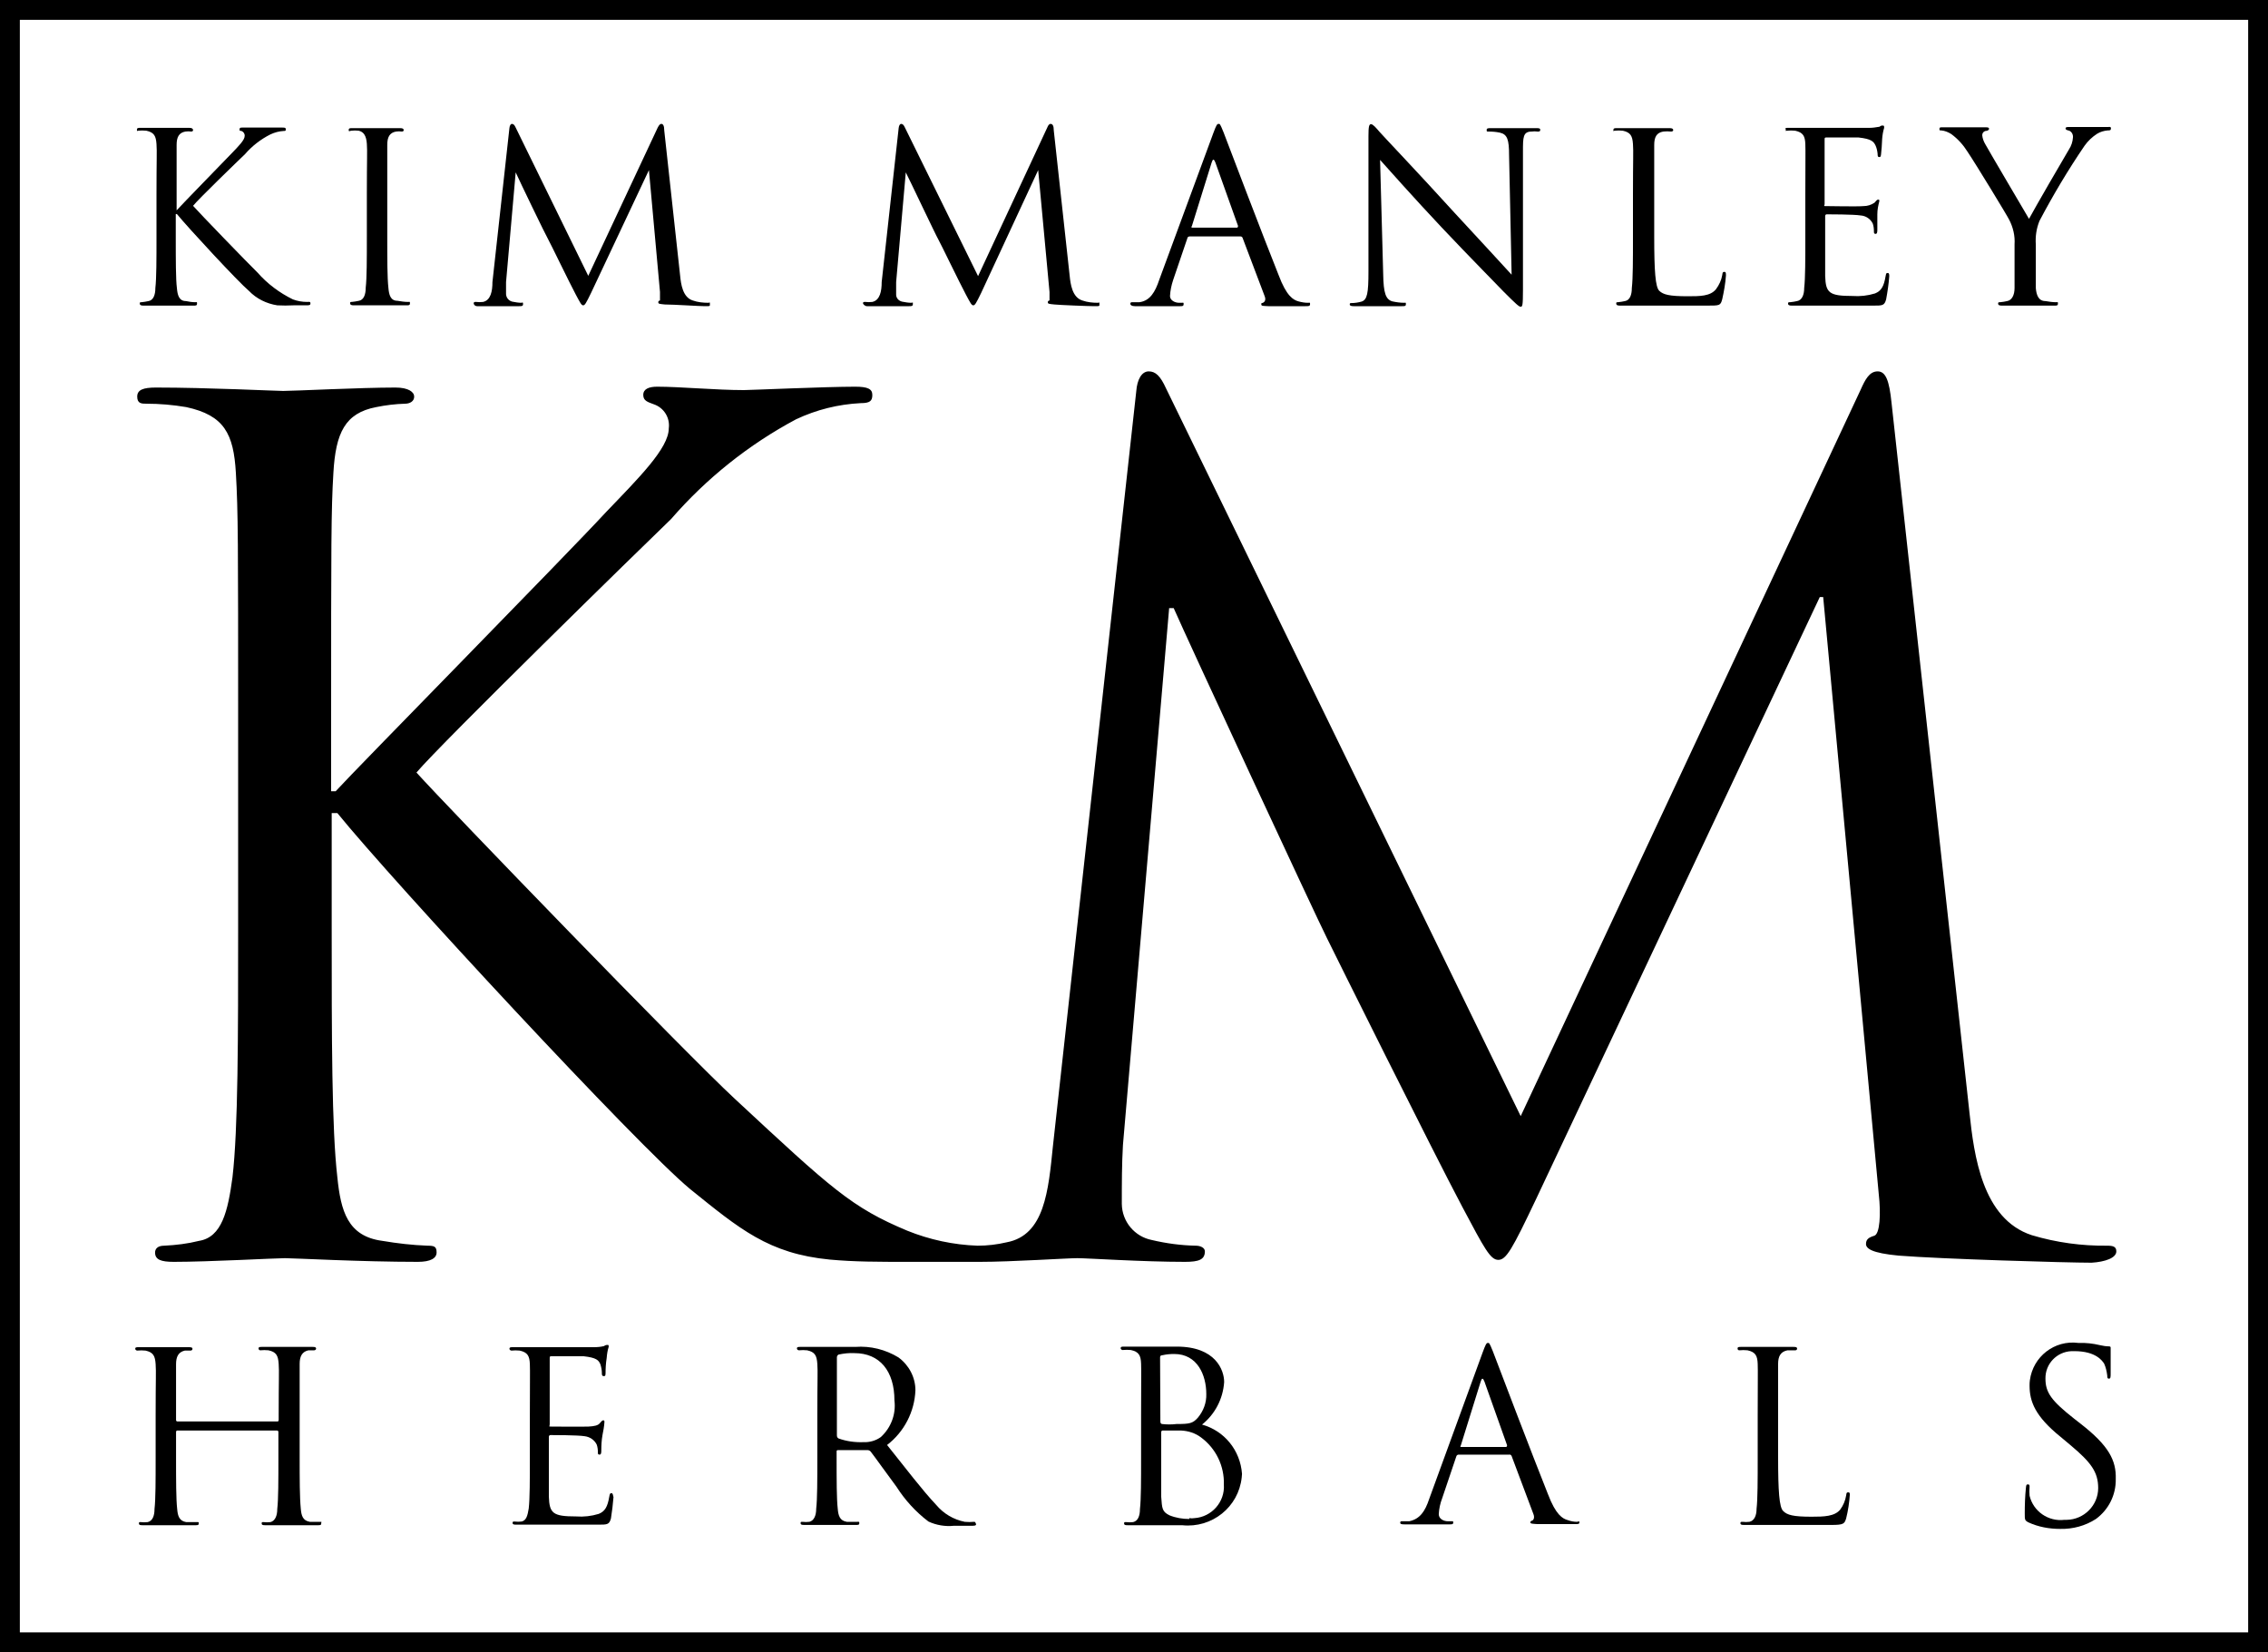
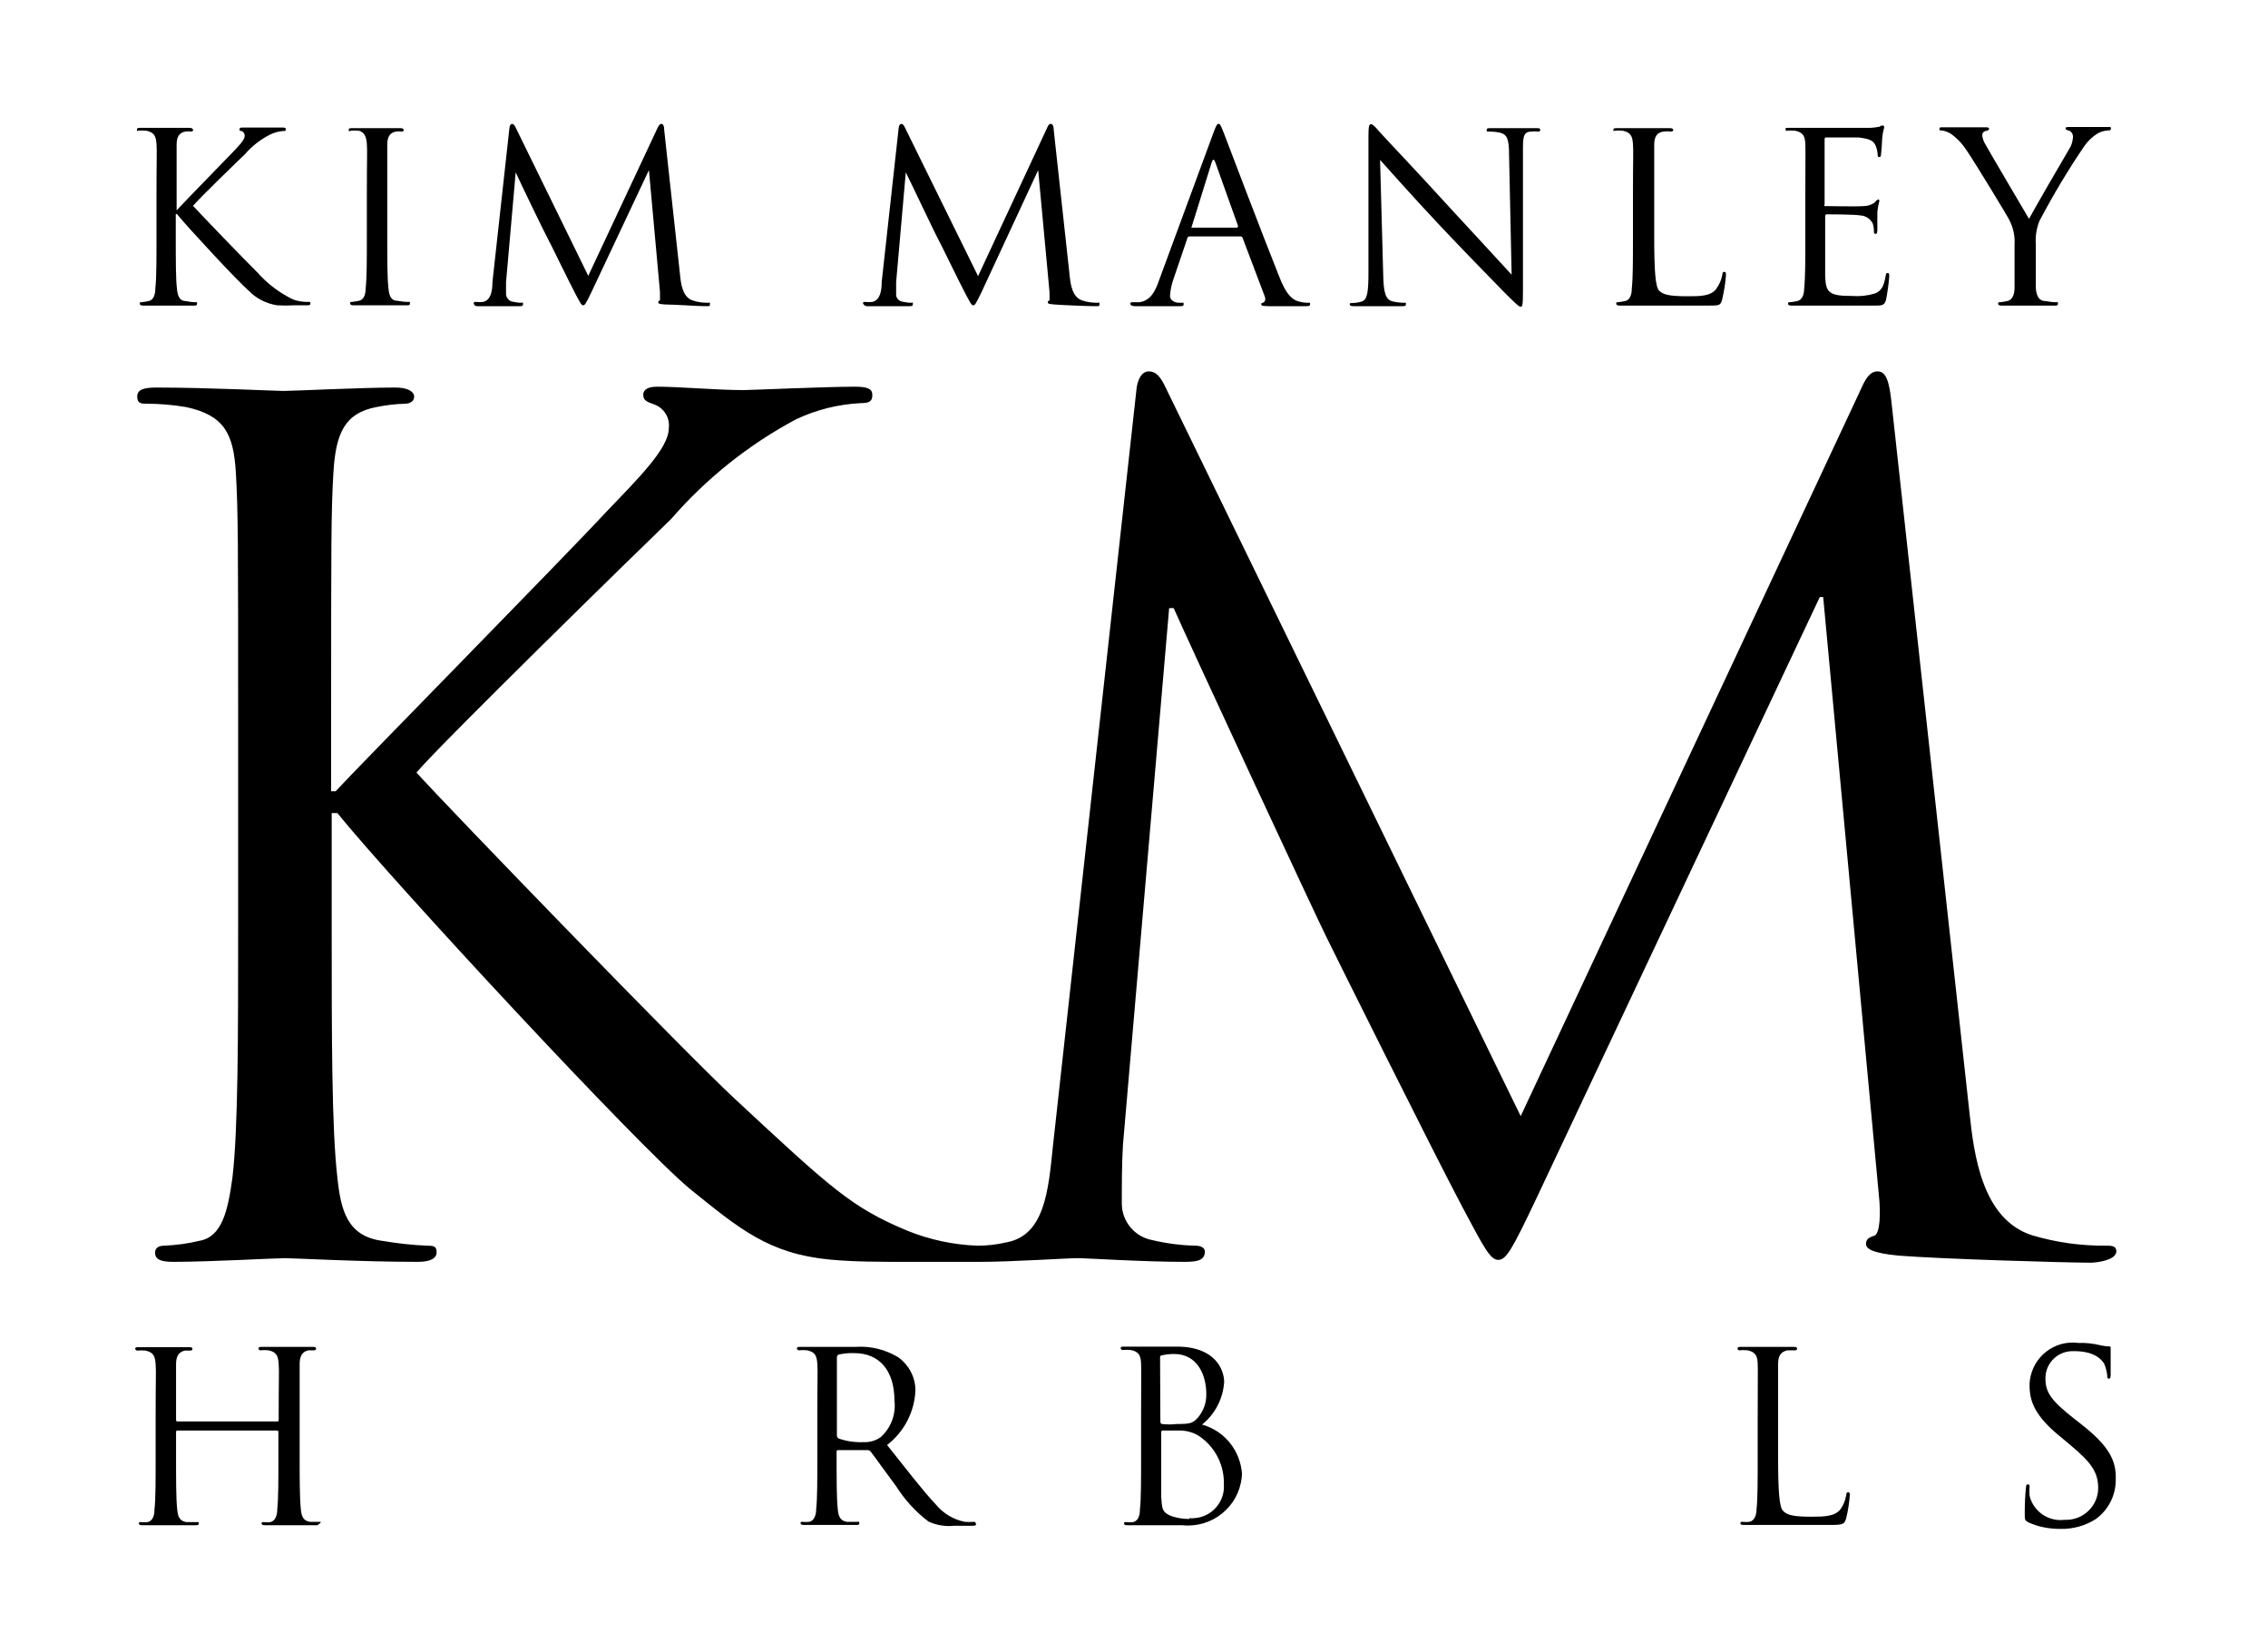
<svg xmlns="http://www.w3.org/2000/svg" xmlns:xlink="http://www.w3.org/1999/xlink" version="1.1" id="Layer_1" x="0px" y="0px" viewBox="0 0 800 582.8" style="enable-background:new 0 0 800 582.8;" xml:space="preserve">
  <style type="text/css">
	.st0{clip-path:url(#SVGID_2_);}
</style>
  <g transform="translate(-380 -1490)">
    <g transform="translate(249.147 1516.391)">
      <g transform="translate(185.853 -17.391)">
        <g>
          <defs>
            <rect id="SVGID_1_" x="-55" y="-9" width="800" height="582.8" />
          </defs>
          <clipPath id="SVGID_2_">
            <use xlink:href="#SVGID_1_" style="overflow:visible;" />
          </clipPath>
          <g class="st0">
            <g transform="translate(0 0)">
              <path d="M691.5,432.4c0-1.7-1.2-2-3.2-2c-9,0.1-17.9-1.1-26.6-3.7c-17.5-5.7-20.4-28.2-22-43.2l-27.5-250.5        c-0.8-7.7-2-11-4.9-11c-2.9,0-4.4,2.9-6,6.5L481.4,384.7L356.3,128c-2-4.4-3.7-6-6.1-6c-2.5,0-4.1,2.9-4.4,7l-29.4,266.3        c-1.6,15.6-2.9,31.4-16.3,33.9c-3.4,0.8-6.8,1.2-10.3,1.2c-8.5-0.3-16.9-2.1-24.8-5.3c-19.6-8.2-26.6-14.7-60.8-46.5        c-16.8-15.5-101.6-103.2-112.3-115.1c8.6-10.2,79.6-79.6,89.8-89.4c12.4-14.3,27.4-26.3,44.1-35.2c7.2-3.4,14.9-5.3,22.8-5.7        c3.3,0,4.1-0.8,4.1-2.9s-1.6-2.9-6.1-2.9c-10.2,0-37.1,1.2-39.2,1.2c-9.8,0-22.5-1.2-30.6-1.2c-2.9,0-4.9,0.8-4.9,2.9        s1.6,2.5,3.7,3.3c3.6,1.2,5.8,4.8,5.3,8.5c0,7-10.6,17.5-22,29.4c-14.7,15.9-88.6,91-95.5,98.6h-1.6v-24.1        c0-63.4,0-75.1,0.8-88.2c0.8-14.1,4.1-21.1,15.1-23.2c3.4-0.7,6.8-1.1,10.2-1.2c1.6,0,3.2-0.8,3.2-2.5c0-1.6-2-3.2-6.6-3.2        c-12.3,0-35.9,1.2-39.6,1.2c-2.5,0-26.5-1.2-44.9-1.2c-4.5,0-6.6,0.8-6.6,3.2c0,2.5,1.6,2.5,3.2,2.5c4.7,0,9.4,0.4,14.1,1.2        c13.4,2.9,16.7,9.4,17.5,23.2c0.8,13.9,0.8,24.5,0.8,88.2v71.8c0,39.2,0,71.3-2,88.5c-1.6,11.8-3.7,21.1-11.8,22.4        c-4,1-8.1,1.5-12.3,1.7c-2.4,0-3.2,1.2-3.2,2.4c0,2.5,2,3.3,6.6,3.3c12.3,0,35.9-1.3,39.2-1.3c3.2,0,26.9,1.3,46.9,1.3        c4.5,0,6.6-1.3,6.6-3.3c0-2.1-0.8-2.4-3.2-2.4c-5.3-0.2-10.6-0.8-15.9-1.7c-12.3-1.6-14.7-10.6-15.9-22.4        c-2-17.2-2-49.3-2-88.5v-40h2C83.5,301.9,170,395.2,188.4,410.4c17.5,14.1,27.7,22.8,49.3,24.9c8.9,0.8,16.7,0.8,28.2,0.8        h24.8c11.1,0,30.6-1.3,34.3-1.3c3.7,0,22.9,1.3,38,1.3c4.9,0,7-0.8,7-3.7c0-1.3-1.6-2-3.2-2c-5.2-0.1-10.4-0.8-15.5-2        c-6.1-1.2-10.5-6.5-10.6-12.7c0-7,0-14.1,0.4-20.8l16.3-189.4h1.6c4.7,10.8,50.3,109,54.1,116.5c2,4.1,37.1,74.7,47.7,94.7        c7.8,14.7,9.9,18.7,12.7,18.7s4.9-3.7,13.4-21.6l100-212.2h1.2l19.6,210.6c0.8,7,0.4,14.1-1.6,14.7c-2,0.6-2.9,1.3-2.9,2.9        c0,1.6,2,3.2,11.5,4.1c15.1,1.2,59.2,2.5,68.1,2.5C687.6,436.1,691.5,434.7,691.5,432.4z" />
              <path d="M-6.3,37.1c1-0.1,1.9-0.1,2.9,0c2.8,0.6,3.4,1.9,3.6,4.7c0.2,2.8,0,5,0,18v14.7c0,8,0,14.6-0.4,18.1        c0,2.4-0.7,4.3-2.4,4.6c-0.8,0.2-1.7,0.3-2.5,0.4c-0.5,0-0.6,0-0.6,0.5s0.4,0.7,1.3,0.7h17.6c0.9,0,1.3,0,1.3-0.7        s0-0.5-0.7-0.5c-1.1,0-2.2-0.2-3.2-0.4c-2.5,0-3-2.2-3.2-4.6C7,89.6,7,82.5,7,74.7v-8.2h0.4c4,4.9,21.7,24,25.4,27.1        c2.7,2.8,6.2,4.5,10,5.1c1.9,0.1,3.8,0.1,5.7,0h4.2c1.4,0,1.8,0,1.8-0.7s-0.5-0.5-1.1-0.5c-1.8,0-3.5-0.3-5.1-0.9        c-4.7-2.3-9-5.5-12.5-9.5C32.6,84,15.2,66,13.1,63.6c1.7-2.2,16.3-16.3,18.3-18.2c2.5-2.9,5.6-5.3,9-7c1.5-0.7,3-1.1,4.6-1.2        c0.7,0,0.8,0,0.8-0.6c0-0.6-0.4-0.6-1.3-0.6H30.5c-0.6,0-1,0-1,0.6c0,0.6,0,0.5,0.7,0.6c0.7,0.3,1.2,1,1.1,1.8        c0,1.4-2.2,3.6-4.5,6S8.7,63.6,7.3,65.2l0,0V42.1c0-2.7,0.8-4.3,3.1-4.7c0.7-0.1,1.4-0.1,2.1,0c0,0,0.6,0,0.6-0.5        s-0.4-0.8-1.3-0.8H-5.4c-0.9,0-1.3,0-1.3,0.7S-6.6,37.1-6.3,37.1z" />
              <path d="M68.9,37.1c0.9-0.1,1.7-0.1,2.6,0c1.8,0.4,2.7,1.8,2.9,4.6c0.2,2.8,0,5,0,18v14.7c0,8,0,14.6-0.4,18.1        c0,2.4-0.7,4.3-2.4,4.6c-0.8,0.2-1.7,0.3-2.5,0.4c-0.5,0-0.6,0-0.6,0.5s0.4,0.7,1.3,0.7h18.5c0.9,0,1.3,0,1.3-0.7        s0-0.5-0.7-0.5c-1.2,0-2.5-0.2-3.7-0.4c-2.5,0-3-2.2-3.2-4.6c-0.4-3.5-0.4-10-0.4-18.1V42.1c0-2.7,0.8-4.3,3.1-4.7        c0.7-0.1,1.4-0.1,2.1,0c0,0,0.6,0,0.6-0.5s-0.4-0.7-1.3-0.7H69.3c-0.9,0-1.3,0-1.3,0.7S68.5,37.1,68.9,37.1z" />
              <path d="M113.3,99h14.8c1,0,1.4,0,1.4-0.8c0-0.8-0.4-0.4-0.6-0.4c-1.1,0-2.1-0.2-3.2-0.4c-1.2-0.3-2.1-1.3-2.2-2.6v-4.3        l3.4-38.7l0,0c1.1,2.5,10.6,22.2,11.5,23.7c0.8,1.4,7.5,15.3,9.7,19.4c1.6,3,2,3.8,2.6,3.8s1-0.7,2.8-4.4l20.4-43.3l0,0        l3.9,43v3c0,0-0.6,0-0.6,0.6s0.4,0.6,2.3,0.8c3.1,0,12.1,0.6,14.1,0.6s1.8,0,1.8-0.8c0-0.8,0-0.4-0.6-0.4        c-1.8,0-3.7-0.2-5.4-0.8c-3.6-1.1-4.2-5.8-4.5-8.8l-5.6-51.2c0-1.6-0.4-2.3-1-2.3c-0.6,0-0.9,0.6-1.3,1.3l-24.5,52.3        l-25.6-52.3c-0.4-0.9-0.8-1.3-1.3-1.3c-0.5,0-0.8,0.6-0.9,1.4l-6,54.4c0,3.2-0.6,6.4-3.3,7c-0.8,0.1-1.7,0.1-2.5,0        c-0.4,0-0.8,0-0.8,0.4C112,98.3,112.5,99,113.3,99z" />
              <path d="M250.8,99h14.8c1,0,1.4,0,1.4-0.8c0-0.8,0-0.4-0.6-0.4c-1.1,0-2.1-0.2-3.2-0.4c-1.3-0.3-2.2-1.4-2.1-2.7v-4.2        l3.4-38.7l0,0c1.3,2.5,10.6,22.2,11.5,23.7c0.8,1.4,7.5,15.3,9.7,19.4c1.6,3,2,3.8,2.6,3.8c0.6,0,1-0.7,2.8-4.4L311.2,51l0,0        l4,43v3c0,0-0.6,0-0.6,0.6c0,0.6,0.4,0.6,2.3,0.8s12,0.6,14.1,0.6c2,0,1.8,0,1.8-0.8s0-0.4-0.6-0.4c-1.8,0-3.7-0.2-5.4-0.8        c-3.6-1.1-4.2-5.8-4.5-8.8l-5.6-51.2c0-1.6-0.4-2.3-1.1-2.3c-0.6,0-0.9,0.6-1.2,1.3L290,88.4L264.2,36        c-0.4-0.9-0.8-1.3-1.3-1.3c-0.5,0-0.8,0.6-0.9,1.4l-6,54.4c0,3.2-0.6,6.4-3.3,7c-0.8,0.1-1.7,0.1-2.5,0c-0.4,0-0.8,0-0.8,0.4        S250.1,99,250.8,99z" />
              <path d="M345.3,99h16c0.7,0,1.2,0,1.2-0.7s0-0.5-0.8-0.5h-0.8c-1.4,0-3.2-0.8-3.2-2.4c0.1-1.9,0.5-3.8,1.1-5.6l5-14.7        c0-0.4,0.4-0.7,0.8-0.7h18c0.3,0,0.6,0.2,0.7,0.5l7.8,20.6c0.5,1.3,0,2-0.6,2.3c-0.6,0.2-0.6,0-0.6,0.6c0,0.6,0.9,0.5,2.5,0.6        h13c1.2,0,1.7,0,1.7-0.7s0-0.5-0.8-0.5c-1.1,0-2.2-0.2-3.3-0.5c-1.8-0.5-4.2-1.8-7-9.3c-5.1-12.7-18.2-47.1-19.4-50.3        c-1.3-3.2-1.3-3-1.8-3c-0.5,0-0.8,0.5-1.8,3.2l-19.1,51.8c-1.4,4.2-3.2,7.4-7,7.9h-2.4c-0.4,0-0.8,0-0.8,0.5        S344.2,99,345.3,99z M365.4,70.8l7-22.5c0.4-1.3,0.8-1.3,1.3,0l8,22.4c0,0,0,0.6-0.4,0.6h-15.8        C365.2,71.2,365.1,71,365.4,70.8C365.3,70.7,365.3,70.7,365.4,70.8L365.4,70.8z" />
              <path d="M422.6,99h16.9c1,0,1.4,0,1.4-0.7s0-0.5-0.6-0.5c-1.4,0-2.8-0.2-4.2-0.5c-2.3-0.7-3.1-2.9-3.2-9.6l-1.1-40.3        c2.7,3,12,13.5,21.8,23.9s21.1,21.8,21.8,22.6c4.4,4.4,5.4,5.3,6,5.3c0.6,0,0.8-0.4,0.8-5.9V44.4c0-5,0-7,3.1-7        c0.7-0.1,1.3-0.1,2,0c0.6,0,1,0,1-0.6s-0.6-0.6-1.5-0.6h-15.8c-1,0-1.6,0-1.6,0.6s0,0.6,0.6,0.6c1.4,0,2.7,0.1,4.1,0.4        c2.6,0.6,3.2,2.5,3.2,7.9l0.9,42.2c-2.6-2.8-11.8-12.9-20.1-21.8c-12.8-14.1-25.3-27.2-26.5-28.6s-2.3-2.7-3-2.7        s-0.9,0.9-0.9,4.2v47.8c0,7.5-0.4,10-2.5,10.6c-1.1,0.3-2.3,0.5-3.5,0.5c-0.4,0-0.6,0-0.6,0.5S421.8,99,422.6,99z" />
              <path d="M514.5,37.1c1-0.1,1.9-0.1,2.9,0c2.8,0.6,3.4,1.9,3.6,4.7c0.2,2.8,0,5,0,18v14.7c0,8,0,14.6-0.4,18.1        c0,2.4-0.7,4.3-2.4,4.6c-0.8,0.2-1.7,0.3-2.5,0.4c-0.5,0-0.6,0-0.6,0.5c0,0.5,0.4,0.7,1.3,0.7h30.8c4.4,0,4.7,0,5.3-2.3        c0.6-2.7,1.1-5.5,1.3-8.3c0-0.9,0-1.3-0.6-1.3c-0.6,0-0.6,0.4-0.7,1.1c-0.3,1.8-1.1,3.5-2.2,5c-2,2.5-5.7,2.5-10,2.5        c-6.6,0-8.6-0.6-10-1.9s-1.8-7-1.8-19.1V42.1c0-2.7,0.8-4.3,3.2-4.7c0.9-0.1,1.8-0.1,2.8,0c0,0,0.7,0,0.7-0.5        s-0.4-0.7-1.3-0.7h-18.5c-0.9,0-1.3,0-1.3,0.7S514.2,37.1,514.5,37.1z" />
              <path d="M575.3,37.1c1-0.1,1.9-0.1,2.9,0c2.8,0.6,3.5,1.9,3.6,4.7s0,5,0,18v14.7c0,8,0,14.6-0.4,18.1c0,2.4-0.8,4.3-2.5,4.6        c-0.8,0.2-1.6,0.3-2.5,0.4c-0.5,0-0.7,0-0.7,0.5c0,0.5,0.4,0.7,1.3,0.7h28.8c3.2,0,3.9,0,4.5-2.2c0.5-2.7,0.9-5.4,1.1-8.1        c0-0.6,0-1.2-0.5-1.2s-0.6,0-0.8,1.2c-0.6,3.5-1.5,5.1-3.7,6c-2.6,0.8-5.3,1.1-8,0.9c-8.2,0-9.4-1.1-9.6-7V67.2        c0-0.3,0.2-0.6,0.5-0.6c0,0,0,0,0,0c0.6,0,9.7,0,12,0.4c1.8,0.1,3.5,1.2,4.3,2.9c0.3,0.9,0.4,1.8,0.4,2.8c0,0.4,0,0.8,0.6,0.8        s0.6-0.9,0.6-1.6v-5.3c0-1.6,0.3-3.1,0.7-4.6c0-0.5,0-0.6-0.4-0.6c-0.4,0-0.7,0.4-1.3,1.1c-1.2,0.8-2.5,1.2-3.9,1.2        c-2,0.2-12.1,0-13.2,0s-0.5,0-0.5-0.8V40.3c0-0.6,0-0.8,0.5-0.8h11.5c4.5,0.5,5.3,1.4,6,2.9c0.4,0.9,0.6,1.9,0.7,2.9        c0,0.6,0,1.1,0.6,1.1s0.5-0.5,0.6-0.9c0.1-0.4,0.4-4.6,0.4-5.5c0.1-1.3,0.3-2.6,0.7-3.9c0-0.6,0-0.8-0.4-0.8        c-0.4-0.1-0.9,0.1-1.2,0.4c-1.2,0.2-2.4,0.4-3.6,0.4h-28.2c-1.9,0-1.3,0-1.3,0.7S574.9,37.1,575.3,37.1z" />
              <path d="M629.7,37c1.3,0.1,2.5,0.6,3.6,1.3c2.3,1.7,4.2,3.8,5.7,6.2c2.9,4.3,14.1,22.7,14.7,24c1.4,2.7,2.1,5.7,1.9,8.7v15.4        c0,2.4-0.9,4.3-2.6,4.6c-0.8,0.2-1.6,0.3-2.5,0.4c-0.5,0-0.7,0-0.7,0.5s0.4,0.7,1.3,0.7h18.5c0.9,0,1.3,0,1.3-0.7        s0-0.5-0.7-0.5c-1.2,0-2.5-0.2-3.7-0.4c-2.5,0-3.2-2.2-3.4-4.6V77.3c-0.2-2.9,0.2-5.7,1.3-8.4c4.8-9.1,10.1-18,15.9-26.5        c1.2-1.7,2.7-3.1,4.4-4.2c1.1-0.7,2.5-1.1,3.8-1.2c0.7,0,1.1,0,1.1-0.7s-0.5-0.5-1.1-0.5h-13.6c-0.8,0-1.3,0-1.3,0.5        s0.5,0.6,1.3,0.8c0.9,0.4,1.4,1.4,1.3,2.4c-0.1,1.5-0.6,3-1.4,4.2c-1.7,2.8-12.3,21.1-14.1,24.5c-1.4-2.4-14.1-23.9-15.4-26.3        c-0.6-1-1-2.1-1.1-3.2c0-0.7,0.4-1.3,1.1-1.5c0.8,0,1.3-0.4,1.3-0.7c0-0.3,0-0.6-1.1-0.6h-15.3c-0.8,0-1.1,0-1.1,0.6        C629.1,37.1,629.3,37,629.7,37z" />
-               <path d="M58.1,527.8h-3.8c-2.5-0.4-3-2.2-3.2-4.6c-0.4-4.1-0.4-10.5-0.4-18.2v-32.9c0-2.6,0.8-4.3,3.1-4.8h2        c0.3,0,0.7-0.2,0.7-0.6c0,0,0,0,0,0l0,0c0-0.5-0.4-0.6-1.3-0.6H37.5c-0.9,0-1.3,0-1.3,0.6c0,0.3,0.3,0.6,0.6,0.6        c1-0.1,1.9-0.1,2.9,0c2.8,0.6,3.4,1.9,3.6,4.8c0.2,2.9,0,5,0,18v1.8c0,0.2-0.1,0.4-0.3,0.5c0,0,0,0,0,0H7.6        c-0.3,0-0.5-0.2-0.5-0.5v-19.7c0-2.6,0.8-4.3,3.1-4.8h2c0.3,0,0.7-0.2,0.7-0.6c0,0,0,0,0,0l0,0c0-0.5-0.4-0.6-1.3-0.6H-6        c-0.9,0-1.3,0-1.3,0.6c0,0.3,0.4,0.6,0.7,0.6l0,0c1-0.1,1.9-0.1,2.9,0c2.8,0.6,3.4,1.9,3.6,4.8c0.2,2.9,0,5,0,18v15        c0,8,0,14.6-0.4,18.1c0,2.4-0.7,4.2-2.4,4.6c-0.8,0.1-1.7,0.1-2.5,0c-0.5,0-0.6,0-0.6,0.5s0.4,0.6,1.3,0.6h18.5        c0.9,0,1.3,0,1.3-0.6s0-0.5-0.7-0.5h-3.7c-2.5-0.4-3-2.2-3.2-4.6c-0.4-3.5-0.4-10.1-0.4-18.1v-9.1c0-0.2,0.1-0.4,0.3-0.5h35.3        c0.3,0,0.5,0.2,0.5,0.5v9.1c0,8,0,14.6-0.4,18.1c0,2.4-0.8,4.2-2.4,4.6c-0.8,0.1-1.7,0.1-2.5,0c-0.5,0-0.6,0-0.6,0.5        s0.4,0.6,1.3,0.6h18.4c0.9,0,1.3,0,1.3-0.6S58.6,527.8,58.1,527.8z" />
-               <path d="M160.7,517.7c-0.4,0-0.6,0-0.8,1.3c-0.6,3.5-1.5,5.1-3.7,6c-2.6,0.8-5.3,1.1-8,0.9c-8.2,0-9.4-1.1-9.6-7v-21.1        c0,0,0-0.6,0.6-0.6c0.6,0,9.7,0,12,0.4c1.8,0.2,3.5,1.3,4.3,3c0.3,0.9,0.4,1.8,0.4,2.8c0,0.4,0,0.7,0.6,0.7s0.6-0.9,0.6-1.5        c0-1.8,0.1-3.6,0.4-5.3c0.3-1.5,0.6-3.1,0.7-4.6c0-0.5,0-0.7-0.4-0.7s-0.7,0.4-1.3,1.1s-1.9,1-3.9,1.1c-2,0.1-12.2,0-13.2,0        s-0.5,0-0.5-0.8v-23.2c0-0.6,0-0.8,0.5-0.8h11.5c4.5,0.5,5.3,1.4,5.9,2.9c0.3,1,0.5,2,0.5,3c0,0.6,0,1.1,0.7,1.1        c0.7,0,0.5-0.5,0.6-0.9c0-1.8,0.1-3.7,0.4-5.5c0.1-1.3,0.3-2.7,0.7-3.9c0-0.6,0-0.7-0.4-0.7c-0.4,0-0.9,0.1-1.2,0.4        c-1.2,0.3-2.4,0.4-3.6,0.4h-28.5c-0.9,0-1.3,0-1.3,0.6c0,0.3,0.4,0.6,0.7,0.6l0,0c1-0.1,1.9-0.1,2.9,0        c2.8,0.6,3.5,1.9,3.6,4.8c0.1,2.9,0,5,0,18V505c0,8,0,14.6-0.4,18.1c-0.4,2.4-0.8,4.2-2.5,4.6c-0.8,0.1-1.6,0.1-2.5,0        c-0.5,0-0.7,0-0.7,0.5c0,0.5,0.4,0.6,1.3,0.6h28.9c3.2,0,3.9,0,4.5-2.2c0.4-2.5,0.7-5,0.9-7.5        C161.2,518.4,161.2,517.7,160.7,517.7z" />
+               <path d="M58.1,527.8h-3.8c-2.5-0.4-3-2.2-3.2-4.6c-0.4-4.1-0.4-10.5-0.4-18.2v-32.9c0-2.6,0.8-4.3,3.1-4.8h2        c0.3,0,0.7-0.2,0.7-0.6c0,0,0,0,0,0l0,0c0-0.5-0.4-0.6-1.3-0.6H37.5c-0.9,0-1.3,0-1.3,0.6c0,0.3,0.3,0.6,0.6,0.6        c1-0.1,1.9-0.1,2.9,0c2.8,0.6,3.4,1.9,3.6,4.8c0.2,2.9,0,5,0,18v1.8c0,0.2-0.1,0.4-0.3,0.5c0,0,0,0,0,0H7.6        c-0.3,0-0.5-0.2-0.5-0.5v-19.7c0-2.6,0.8-4.3,3.1-4.8h2c0.3,0,0.7-0.2,0.7-0.6c0,0,0,0,0,0l0,0c0-0.5-0.4-0.6-1.3-0.6H-6        c-0.9,0-1.3,0-1.3,0.6c0,0.3,0.4,0.6,0.7,0.6l0,0c1-0.1,1.9-0.1,2.9,0c2.8,0.6,3.4,1.9,3.6,4.8c0.2,2.9,0,5,0,18v15        c0,8,0,14.6-0.4,18.1c0,2.4-0.7,4.2-2.4,4.6c-0.8,0.1-1.7,0.1-2.5,0c-0.5,0-0.6,0-0.6,0.5s0.4,0.6,1.3,0.6h18.5        c0.9,0,1.3,0,1.3-0.6s0-0.5-0.7-0.5h-3.7c-2.5-0.4-3-2.2-3.2-4.6c-0.4-3.5-0.4-10.1-0.4-18.1v-9.1c0-0.2,0.1-0.4,0.3-0.5h35.3        c0.3,0,0.5,0.2,0.5,0.5v9.1c0,8,0,14.6-0.4,18.1c0,2.4-0.8,4.2-2.4,4.6c-0.8,0.1-1.7,0.1-2.5,0c-0.5,0-0.6,0-0.6,0.5        s0.4,0.6,1.3,0.6h18.4S58.6,527.8,58.1,527.8z" />
              <path d="M288.6,527.8c-1.1,0.1-2.2,0.1-3.3,0c-4-0.8-7.5-2.9-10.1-6c-4.9-5.2-10.5-12.6-17.3-21.1c6-4.6,9.7-11.7,10-19.3        c0-4.6-2.3-8.9-6-11.6c-4.6-2.8-9.9-4.1-15.2-3.7h-19.3c-0.9,0-1.3,0-1.3,0.6c0,0.3,0.4,0.6,0.7,0.6l0,0c1-0.1,1.9-0.1,2.9,0        c2.8,0.6,3.4,1.9,3.6,4.8c0.2,2.9,0,5,0,18v15c0,8,0,14.6-0.4,18.1c0,2.4-0.8,4.2-2.4,4.6c-0.8,0.1-1.7,0.1-2.5,0        c-0.5,0-0.6,0-0.6,0.5s0.4,0.6,1.3,0.6h18.1c0.9,0,1.3,0,1.3-0.6s0-0.5-0.7-0.5h-3.7c-2.5-0.4-3-2.2-3.2-4.6        c-0.4-3.5-0.4-10.1-0.4-18.1v-2c0-0.4,0-0.6,0.6-0.6h10.3c0.4,0,0.8,0.2,1.1,0.5c1.7,2.2,5.6,7.7,9.1,12.4        c3,4.7,6.8,8.9,11.3,12.3c2.8,1.3,5.9,1.8,8.9,1.5h5.9c1.4,0,2,0,2-0.6C289,527.9,289,527.8,288.6,527.8z M249.5,499.7        c-3,0.1-5.9-0.3-8.7-1.3c-0.4-0.2-0.6-0.6-0.6-1.1v-27.5c0-0.4,0.2-0.8,0.6-1c1.9-0.4,3.7-0.6,5.6-0.5        c8.9,0,14.1,6.3,14.1,16.7c0.6,4.8-1.2,9.6-4.8,12.9C253.9,499.2,251.7,499.8,249.5,499.7L249.5,499.7z" />
              <path d="M369,493.5c4.6-3.7,7.4-9.1,7.8-15c0-4.2-3-12.5-16.7-12.5h-18.5c-0.9,0-1.3,0-1.3,0.6c0,0.3,0.4,0.6,0.7,0.6l0,0        c1-0.1,1.9-0.1,2.9,0c2.8,0.6,3.5,1.9,3.6,4.8c0.1,2.9,0,5,0,18v15.2c0,8,0,14.6-0.4,18.1c0,2.4-0.7,4.2-2.4,4.6        c-0.8,0.1-1.6,0.1-2.5,0c-0.6,0-0.7,0-0.7,0.5s0.4,0.6,1.3,0.6H362c10.5,1.1,19.9-6.4,21-16.9c0,0,0,0,0,0        c0-0.4,0.1-0.8,0.1-1.2C382.5,502.6,376.9,495.7,369,493.5z M354.2,469.9c0-0.5,0-0.8,1-0.9c1.3-0.3,2.7-0.4,4-0.4        c8.2,0,11.3,7.5,11.3,14.1c0.1,3.1-1,6-3,8.4c-1.8,2-2.9,2.2-7.5,2.2c-1.7,0.2-3.4,0.2-5.1,0c0,0-0.6,0-0.6-0.9L354.2,469.9z         M364.5,526.8c-2.4,0-4.8-0.4-7-1.3c-2.6-1.3-2.6-2.4-2.9-6.5v-22.8c0-0.3,0.1-0.5,0.4-0.6c0,0,0,0,0,0h6.6        c2.5,0.1,5,0.9,7,2.4c5.3,3.9,8.3,10.1,8.1,16.7c0.4,6.1-4.3,11.4-10.4,11.8c0,0,0,0,0,0c-0.6,0.1-1.2,0.1-1.8,0L364.5,526.8z        " />
-               <path d="M501.3,527.8c-1.1,0-2.2-0.2-3.3-0.6c-1.8-0.5-4.2-1.8-7-9.2c-5.1-12.7-18.2-47.1-19.4-50.3c-1.3-3.2-1.3-3-1.8-3        c-0.5,0-0.8,0.6-1.8,3.3l-18.9,51.8c-1.4,4.2-3.2,7-7,7.8h-2.5c-0.4,0-0.7,0-0.7,0.5c0,0.5,0.5,0.6,1.5,0.6h15.9        c0.8,0,1.3,0,1.3-0.6c0-0.6,0-0.5-0.8-0.5h-1.1c-1.4,0-3.2-0.8-3.2-2.5c0.1-1.9,0.5-3.8,1.2-5.6l5-14.8        c0.1-0.4,0.5-0.6,0.8-0.6h17.9c0.3-0.1,0.7,0.2,0.8,0.5l7.7,20.5c0.5,1.3,0,2.1-0.5,2.3c-0.3,0-0.6,0.3-0.6,0.6        c0,0.5,0.9,0.5,2.5,0.6h13.1c1.3,0,1.7,0,1.7-0.6C502.1,527.3,501.7,527.8,501.3,527.8z M476.4,501.4h-16.1c0,0-0.4,0,0-0.6        l7-22.5c0.4-1.3,0.8-1.3,1.3,0l8,22.5c0,0,0,0.6-0.4,0.6H476.4z" />
              <path d="M597,517.4c-0.5,0-0.7,0-0.8,1.1c-0.3,1.8-1,3.5-2.1,5c-2,2.4-5.7,2.5-10.1,2.5c-6.5,0-8.6-0.6-10-2        c-1.4-1.3-1.8-7-1.8-19.1v-32.8c0-2.6,0.8-4.3,3.3-4.8h2.8c0.3,0,0.6-0.2,0.6-0.6c0-0.5-0.4-0.6-1.3-0.6h-18.4        c-0.9,0-1.3,0-1.3,0.6c0,0.3,0.2,0.6,0.6,0.6l0,0c1-0.1,1.9-0.1,2.9,0c2.8,0.6,3.5,1.9,3.6,4.8s0,5,0,18v15        c0,8,0,14.6-0.4,18.1c0,2.4-0.8,4.2-2.5,4.6c-0.8,0.1-1.6,0.1-2.5,0c-0.5,0-0.7,0-0.7,0.5s0.4,0.6,1.3,0.6h30.8        c4.3,0,4.6-0.4,5.2-2.3c0.7-2.8,1.1-5.6,1.3-8.4C597.5,517.7,597.4,517.4,597,517.4z" />
              <path d="M678.9,493.2l-2.3-1.8c-8-6.3-10.1-9.2-10.1-14.1c-0.1-5.2,4-9.5,9.2-9.7c0,0,0,0,0,0c0.3,0,0.7,0,1,0        c7.7,0,9.9,3.5,10.5,4.4c0.6,1.3,0.9,2.7,1.1,4.2c0,0.6,0,1.1,0.6,1.1c0.6,0,0.6-0.6,0.6-1.9v-8.9c0-0.4,0-0.6-0.8-0.6        c-1,0-1.9-0.2-2.9-0.4c-2.5-0.6-5.1-0.9-7.7-0.8c-8.4-1.1-16,4.8-17.1,13.2c0,0,0,0,0,0c-0.1,0.6-0.1,1.3-0.1,1.9        c0,5.6,2,10.8,10.9,18l3.7,3.1c7,5.9,9.6,9.3,9.6,15c0,6.1-5,11.1-11.1,11.2h-0.8c-5.7,0.7-11-3-12.3-8.5        c-0.1-1-0.1-2.1,0-3.1c0-0.6,0-0.9-0.6-0.9s-0.6,0.4-0.7,1.3c-0.3,2.9-0.4,5.9-0.4,8.9c0,2.3,0,2.5,1.3,3.2        c3.5,1.6,7.3,2.3,11.2,2.3c4.5,0.1,8.9-1.1,12.6-3.5c4.5-3.3,7.1-8.5,7-14.1C691.5,506.1,688.8,500.9,678.9,493.2z" />
-               <path d="M-55-9v582.8h800V-9H-55z M738,566.8H-48V-2H738V566.8z" />
            </g>
          </g>
        </g>
      </g>
    </g>
  </g>
</svg>